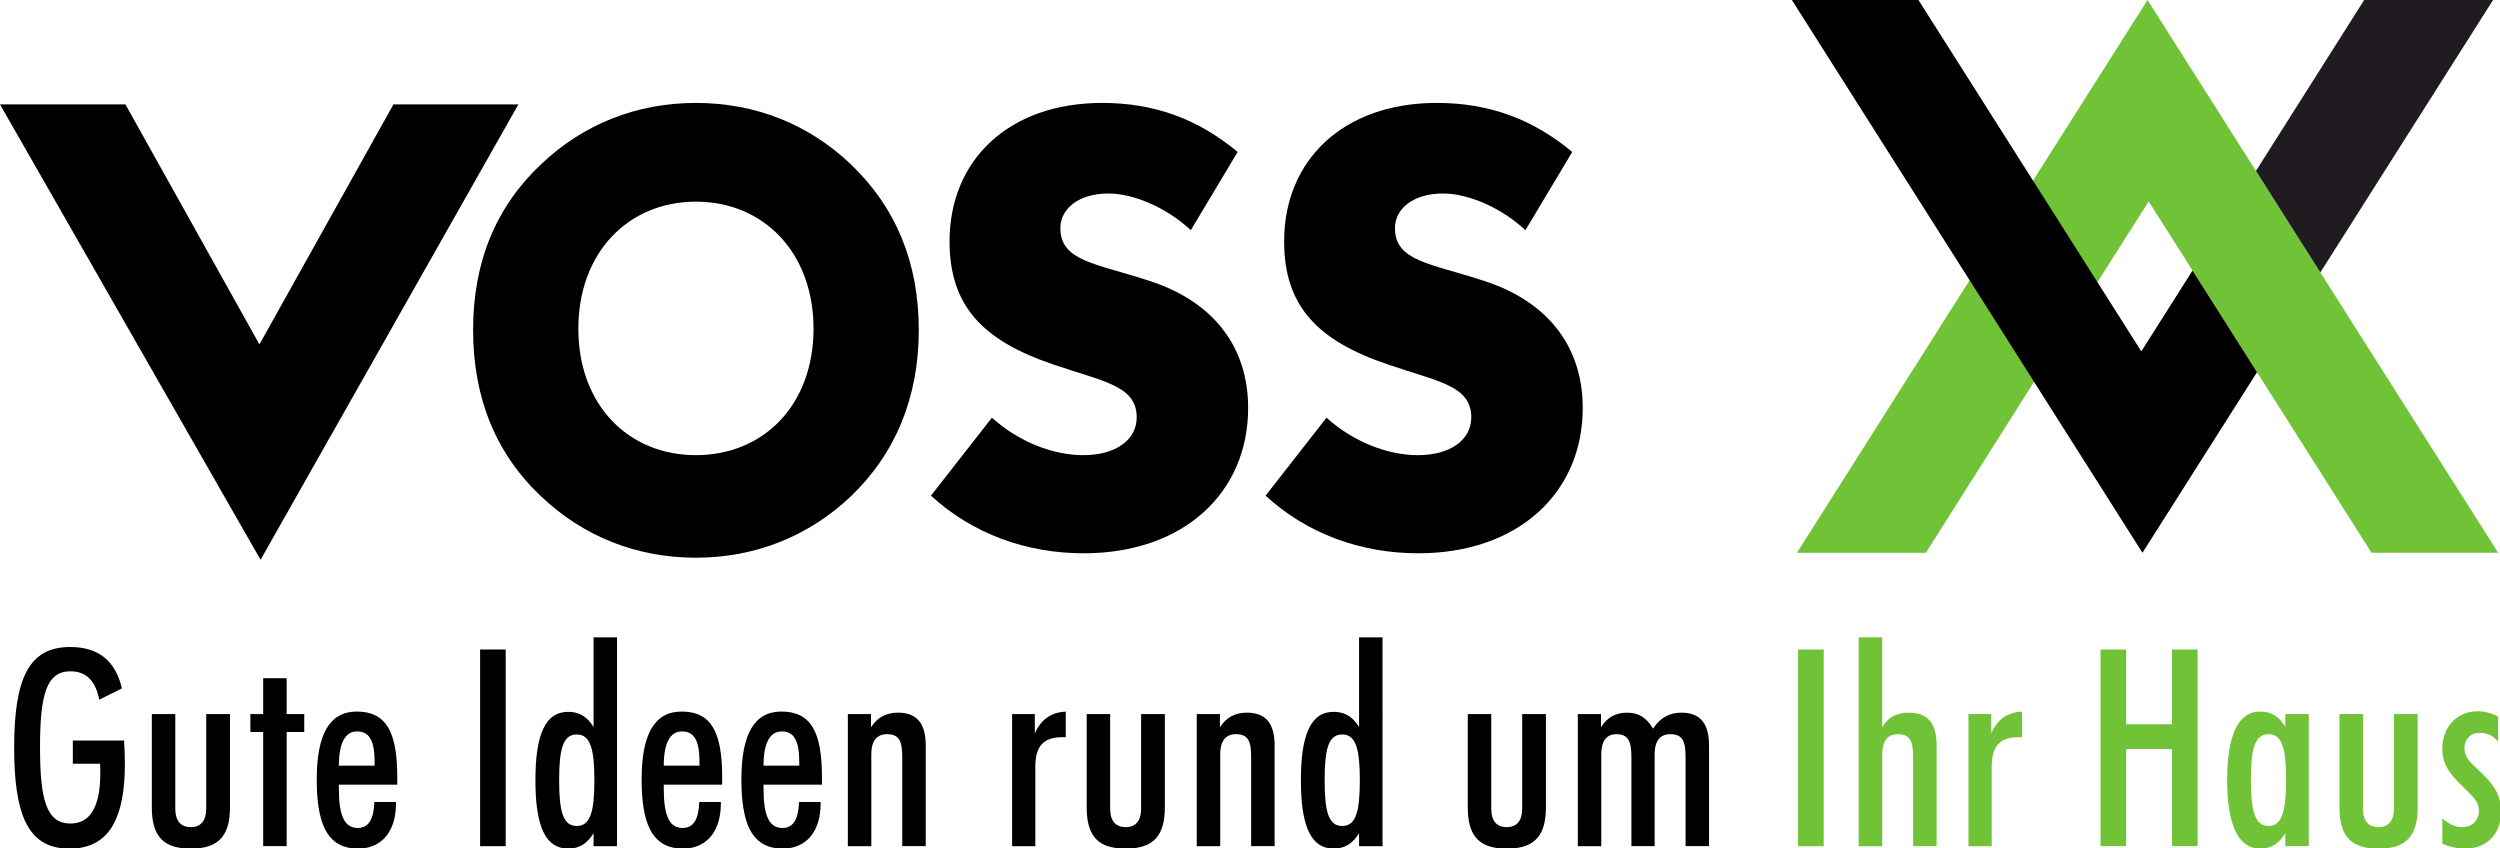
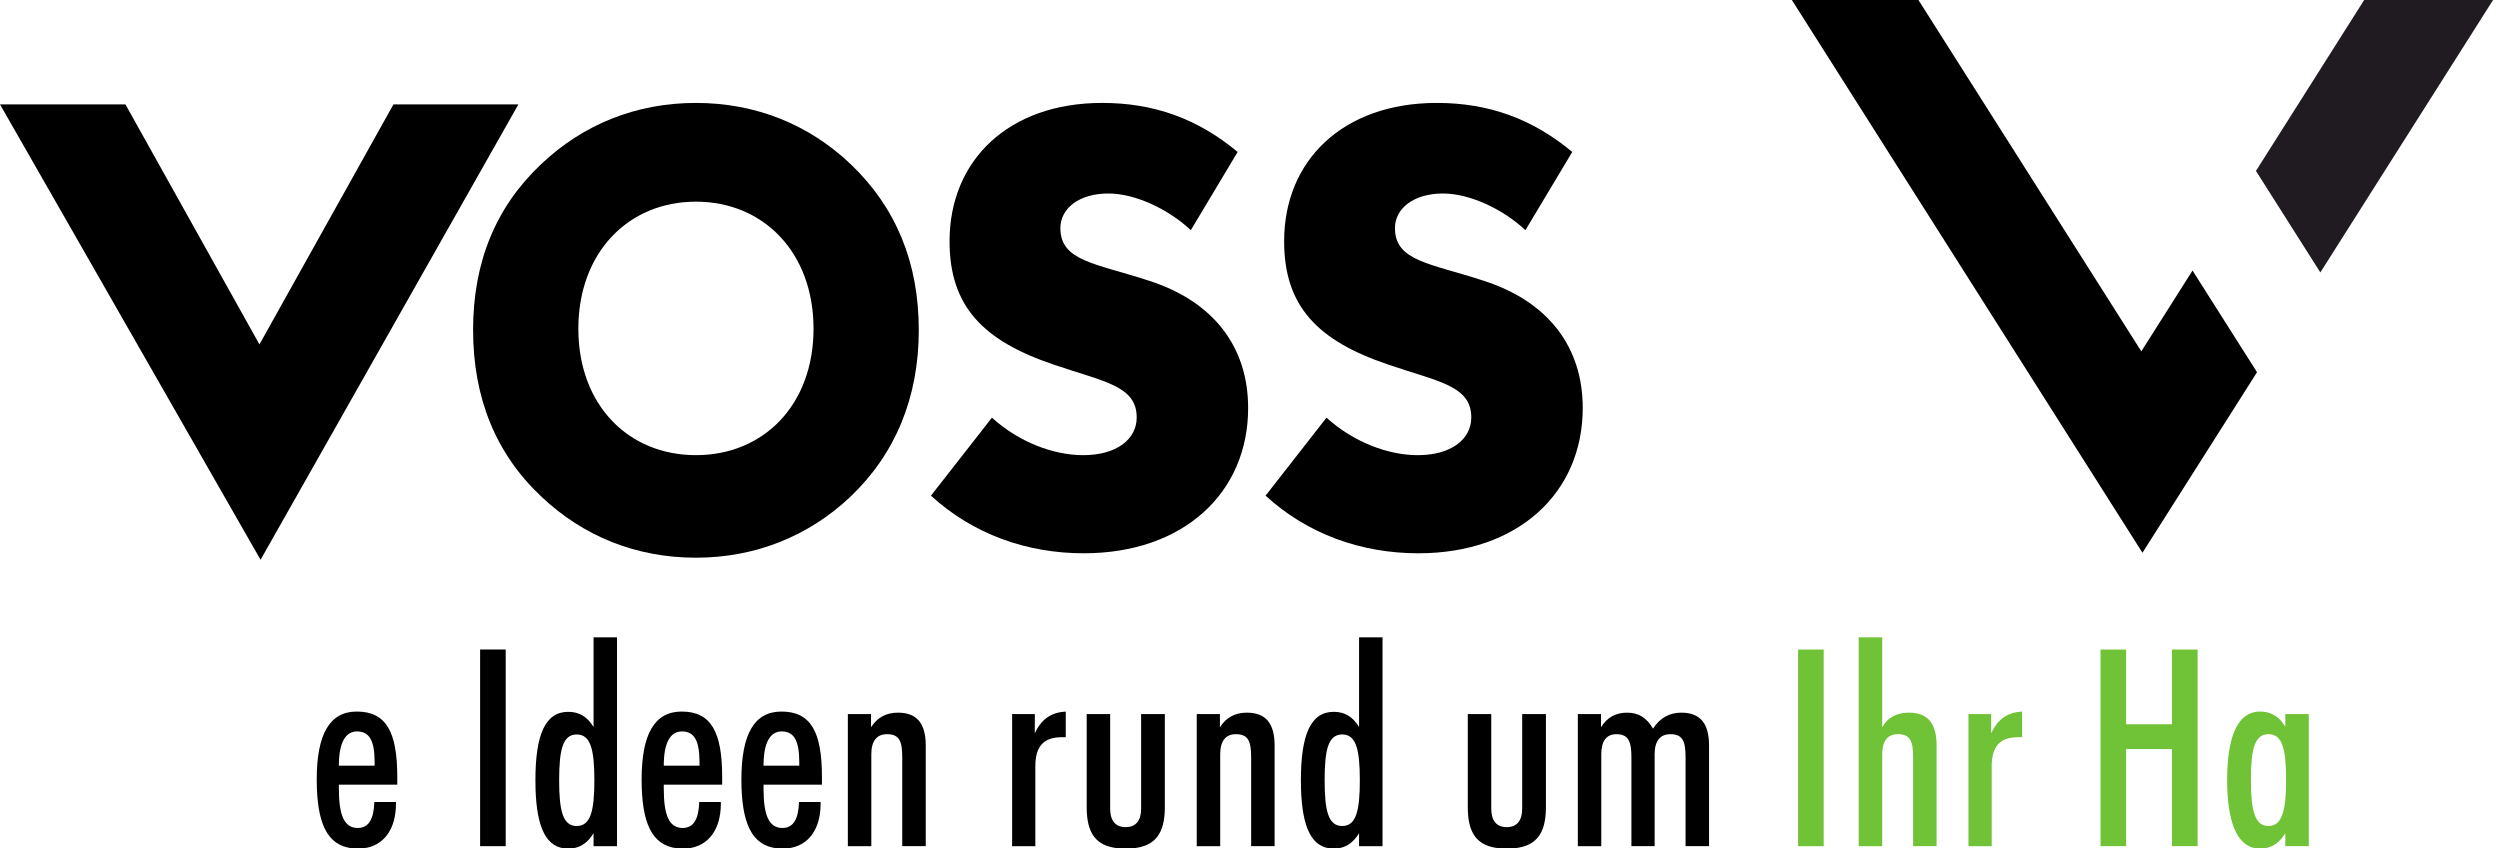
<svg xmlns="http://www.w3.org/2000/svg" xml:space="preserve" width="150mm" height="192.368" style="shape-rendering:geometricPrecision;text-rendering:geometricPrecision;image-rendering:optimizeQuality;fill-rule:evenodd;clip-rule:evenodd" viewBox="0 0 150 50.897">
  <defs>
    <style>.fil1{fill:#000}.fil0,.fil2{fill:#000;fill-rule:nonzero}.fil2{fill:#70c236}</style>
  </defs>
  <g id="Ebene_x0020_1">
-     <path d="M7.445 44.432H4.37v1.39h1.633c.016.197.016.38.016.563 0 2-.592 3.026-1.793 3.026-1.44 0-1.824-1.422-1.824-4.566 0-3.127.367-4.567 1.824-4.567.945 0 1.505.563 1.729 1.703l1.36-.677c-.384-1.655-1.408-2.484-3.105-2.484-2.496 0-3.36 1.905-3.36 6.058 0 3.877.78 5.805 2.897 6.02h.84c1.993-.199 2.905-1.855 2.905-5.06 0-.431-.017-.911-.048-1.406zM9.109 48.436c0 1.572.563 2.332 1.893 2.461h.886c1.334-.129 1.911-.889 1.911-2.46v-5.594h-1.426v5.675c0 .727-.32 1.11-.928 1.11-.608 0-.928-.383-.928-1.11v-5.675H9.109v5.593zM15.791 50.769H17.2v-6.851h1.055v-1.074H17.2v-2.152h-1.409v2.152h-.768v1.074h.768z" class="fil0" />
    <path d="M23.757 48.121h-1.296c-.032 1.043-.353 1.557-.992 1.557-.816 0-1.137-.762-1.137-2.368v-.23h3.505v-.464c0-2.715-.672-3.923-2.432-3.923-1.616 0-2.401 1.34-2.401 4.072 0 2.629.621 3.957 2.122 4.132h.692c1.198-.15 1.94-1.127 1.94-2.677v-.099zm-3.425-2.184c0-1.356.384-2.052 1.088-2.052.77 0 1.057.595 1.057 1.854v.199h-2.145z" class="fil1" />
    <path d="M28.807 38.97h1.535v11.8h-1.535z" class="fil0" />
    <path d="M35.613 50.77h1.408V38.24h-1.408v5.38c-.384-.63-.864-.91-1.52-.91-1.376 0-1.968 1.357-1.968 4.104 0 2.554.512 3.907 1.691 4.082h.559c.514-.076.91-.37 1.238-.905v.777zm-2.064-3.955c0-1.854.224-2.747 1.056-2.747.833 0 1.057.91 1.057 2.747 0 1.835-.225 2.745-1.057 2.745s-1.056-.893-1.056-2.745zM43.251 48.121h-1.296c-.033 1.043-.354 1.557-.992 1.557-.817 0-1.137-.762-1.137-2.368v-.23h3.504v-.464c0-2.715-.67-3.923-2.432-3.923-1.617 0-2.401 1.34-2.401 4.072 0 2.629.622 3.957 2.122 4.132h.692c1.198-.15 1.94-1.127 1.94-2.677v-.099zm-3.425-2.184c0-1.356.384-2.052 1.087-2.052.77 0 1.057.595 1.057 1.854v.199h-2.144zM49.237 48.121h-1.296c-.032 1.043-.353 1.557-.993 1.557-.816 0-1.136-.762-1.136-2.368v-.23h3.505v-.464c0-2.715-.672-3.923-2.433-3.923-1.617 0-2.4 1.34-2.4 4.072 0 2.629.622 3.957 2.12 4.132h.692c1.2-.15 1.941-1.127 1.941-2.677v-.099zm-3.425-2.184c0-1.356.384-2.052 1.089-2.052.767 0 1.055.595 1.055 1.854v.199h-2.144z" class="fil1" />
    <path d="M50.87 50.77h1.409v-5.511c0-.794.32-1.208.943-1.208.753 0 .913.446.913 1.39v5.328h1.41v-6.04c0-1.324-.53-1.97-1.665-1.97-.722 0-1.25.299-1.618.877v-.792h-1.391v7.925zM60.727 50.77h1.393v-4.783c0-1.209.496-1.754 1.584-1.754h.241v-1.54c-.848.05-1.457.432-1.856 1.308v-1.157h-1.362v7.925zM65.202 48.436c0 1.572.563 2.332 1.893 2.461h.887c1.332-.129 1.908-.889 1.908-2.46v-5.594h-1.423v5.675c0 .727-.32 1.11-.928 1.11-.608 0-.93-.383-.93-1.11v-5.675h-1.407v5.593zM71.805 50.77h1.408v-5.511c0-.794.32-1.208.943-1.208.753 0 .913.446.913 1.39v5.328h1.408v-6.04c0-1.324-.528-1.97-1.665-1.97-.72 0-1.247.299-1.616.877v-.792h-1.391v7.925z" class="fil0" />
    <path d="M81.544 50.77h1.408V38.24h-1.408v5.38c-.386-.63-.865-.91-1.522-.91-1.376 0-1.968 1.357-1.968 4.104 0 2.554.512 3.907 1.692 4.082h.558c.515-.076.911-.37 1.24-.905v.777zm-2.066-3.955c0-1.854.223-2.747 1.057-2.747.832 0 1.055.91 1.055 2.747 0 1.835-.223 2.745-1.055 2.745-.834 0-1.057-.893-1.057-2.745z" class="fil1" />
    <path d="M88.067 48.436c0 1.572.563 2.332 1.894 2.461h.886c1.331-.129 1.908-.889 1.908-2.46v-5.594h-1.424v5.675c0 .727-.32 1.11-.927 1.11-.61 0-.929-.383-.929-1.11v-5.675h-1.408v5.593zM94.669 50.77h1.408v-5.511c0-.794.305-1.208.91-1.208.721 0 .898.446.898 1.39v5.328h1.393v-5.51c0-.794.32-1.208.944-1.208.753 0 .912.446.912 1.39v5.328h1.409v-6.04c0-1.324-.53-1.97-1.665-1.97-.72 0-1.28.316-1.696.961-.384-.662-.865-.96-1.553-.96-.704 0-1.217.298-1.568.876v-.792H94.67v7.925zM15.634 33.586 0 6.264h7.526l8.04 14.4 8.041-14.4h7.496z" class="fil0" />
    <path d="M28.386 19.8c0 4.075 1.365 7.434 4.099 10 2.511 2.378 5.688 3.662 9.27 3.662 3.548 0 6.76-1.284 9.272-3.661 2.699-2.567 4.1-5.963 4.1-10.001 0-4.04-1.366-7.36-4.1-9.964-2.512-2.378-5.687-3.661-9.272-3.661-3.582 0-6.759 1.283-9.27 3.66-2.734 2.567-4.1 5.888-4.1 9.965zm13.37 7.509c-4.064 0-7.055-3.018-7.055-7.585s2.991-7.624 7.054-7.624c4.064 0 7.057 3.057 7.057 7.624s-2.993 7.585-7.057 7.585z" class="fil1" />
    <path d="M55.857 29.74c2.514 2.302 5.734 3.457 9.168 3.457 5.984 0 9.863-3.623 9.863-8.717 0-3.662-2.07-6.378-5.91-7.624-3.214-1.058-5.355-1.171-5.355-3.17 0-1.17 1.107-2.076 2.88-2.076 1.588 0 3.58.918 4.946 2.2l2.81-4.692c-2.4-1.999-5.023-2.943-8.127-2.943-5.614 0-9.159 3.434-9.159 8.303 0 3.887 1.995 5.963 6.243 7.396 2.955 1.02 4.986 1.246 4.986 3.171 0 1.32-1.22 2.265-3.213 2.265-1.773 0-3.85-.778-5.474-2.25l-3.658 4.68zM75.934 29.74c2.511 2.302 5.733 3.457 9.167 3.457 5.983 0 9.863-3.623 9.863-8.717 0-3.662-2.07-6.378-5.91-7.624-3.215-1.058-5.357-1.171-5.357-3.17 0-1.17 1.11-2.076 2.882-2.076 1.587 0 3.579.918 4.946 2.2l2.81-4.692c-2.4-1.999-5.023-2.943-8.125-2.943-5.616 0-9.162 3.434-9.162 8.303 0 3.887 1.996 5.963 6.243 7.396 2.955 1.02 4.986 1.246 4.986 3.171 0 1.32-1.219 2.265-3.213 2.265-1.773 0-3.848-.778-5.474-2.25l-3.655 4.68z" class="fil0" />
    <path d="M107.885 38.97h1.536v11.8h-1.536zM111.523 50.77h1.41v-5.511c0-.794.318-1.208.943-1.208.753 0 .912.446.912 1.39v5.328h1.408v-6.04c0-1.324-.527-1.97-1.664-1.97-.735 0-1.281.299-1.6.877v-5.395h-1.409V50.77zM118.108 50.77h1.394v-4.783c0-1.209.497-1.754 1.584-1.754h.24v-1.54c-.849.05-1.458.432-1.856 1.308v-1.157h-1.362v7.925zM126.032 50.769h1.535v-5.825h2.753v5.825h1.536V38.971h-1.536v4.484h-2.753v-4.484h-1.535z" class="fil2" />
    <path d="M135.054 46.798c0-1.854.223-2.747 1.057-2.747.832 0 1.055.893 1.055 2.747 0 1.837-.24 2.762-1.055 2.762-.817 0-1.057-.91-1.057-2.762zm.287 4.1h.539c.515-.077.91-.372 1.239-.907v.778h1.408v-7.925h-1.408v.759c-.385-.627-.865-.91-1.521-.91-1.281 0-1.969 1.374-1.969 4.105 0 2.542.596 3.922 1.712 4.1z" style="fill:#70c236" />
-     <path d="M140.369 48.436c0 1.572.566 2.332 1.895 2.461h.886c1.332-.129 1.91-.889 1.91-2.46v-5.594h-1.424v5.675c0 .727-.321 1.11-.93 1.11-.608 0-.928-.383-.928-1.11v-5.675h-1.409v5.593zM146.54 49.097v1.523c.344.147.68.24 1.007.277h.675c.937-.112 1.583-.705 1.778-1.6v-1.202c-.146-.67-.546-1.182-1.172-1.777-.543-.53-.96-.826-.96-1.44 0-.53.384-.91.897-.91.463 0 .817.166 1.12.53v-1.49a2.455 2.455 0 0 0-1.216-.33c-1.265 0-2.129.942-2.129 2.266 0 .943.48 1.523 1.264 2.284.53.53.929.86.929 1.422 0 .564-.4.977-1.008.977-.416 0-.801-.181-1.185-.53zM149.889 33.165h-7.597l-13.371-21.08-3.121 4.913-3.863-6.089L128.851 0zM122.055 22.889l-6.504 10.28h-7.736l10.371-16.367z" class="fil2" />
    <path d="M135.357 10.255 141.85 0h7.734L139.22 16.346z" style="fill:#1f1b20;fill-rule:nonzero" />
    <path d="M107.512 0h7.595l13.372 21.08 3.073-4.847 3.869 6.1-6.873 10.832z" class="fil0" />
  </g>
</svg>